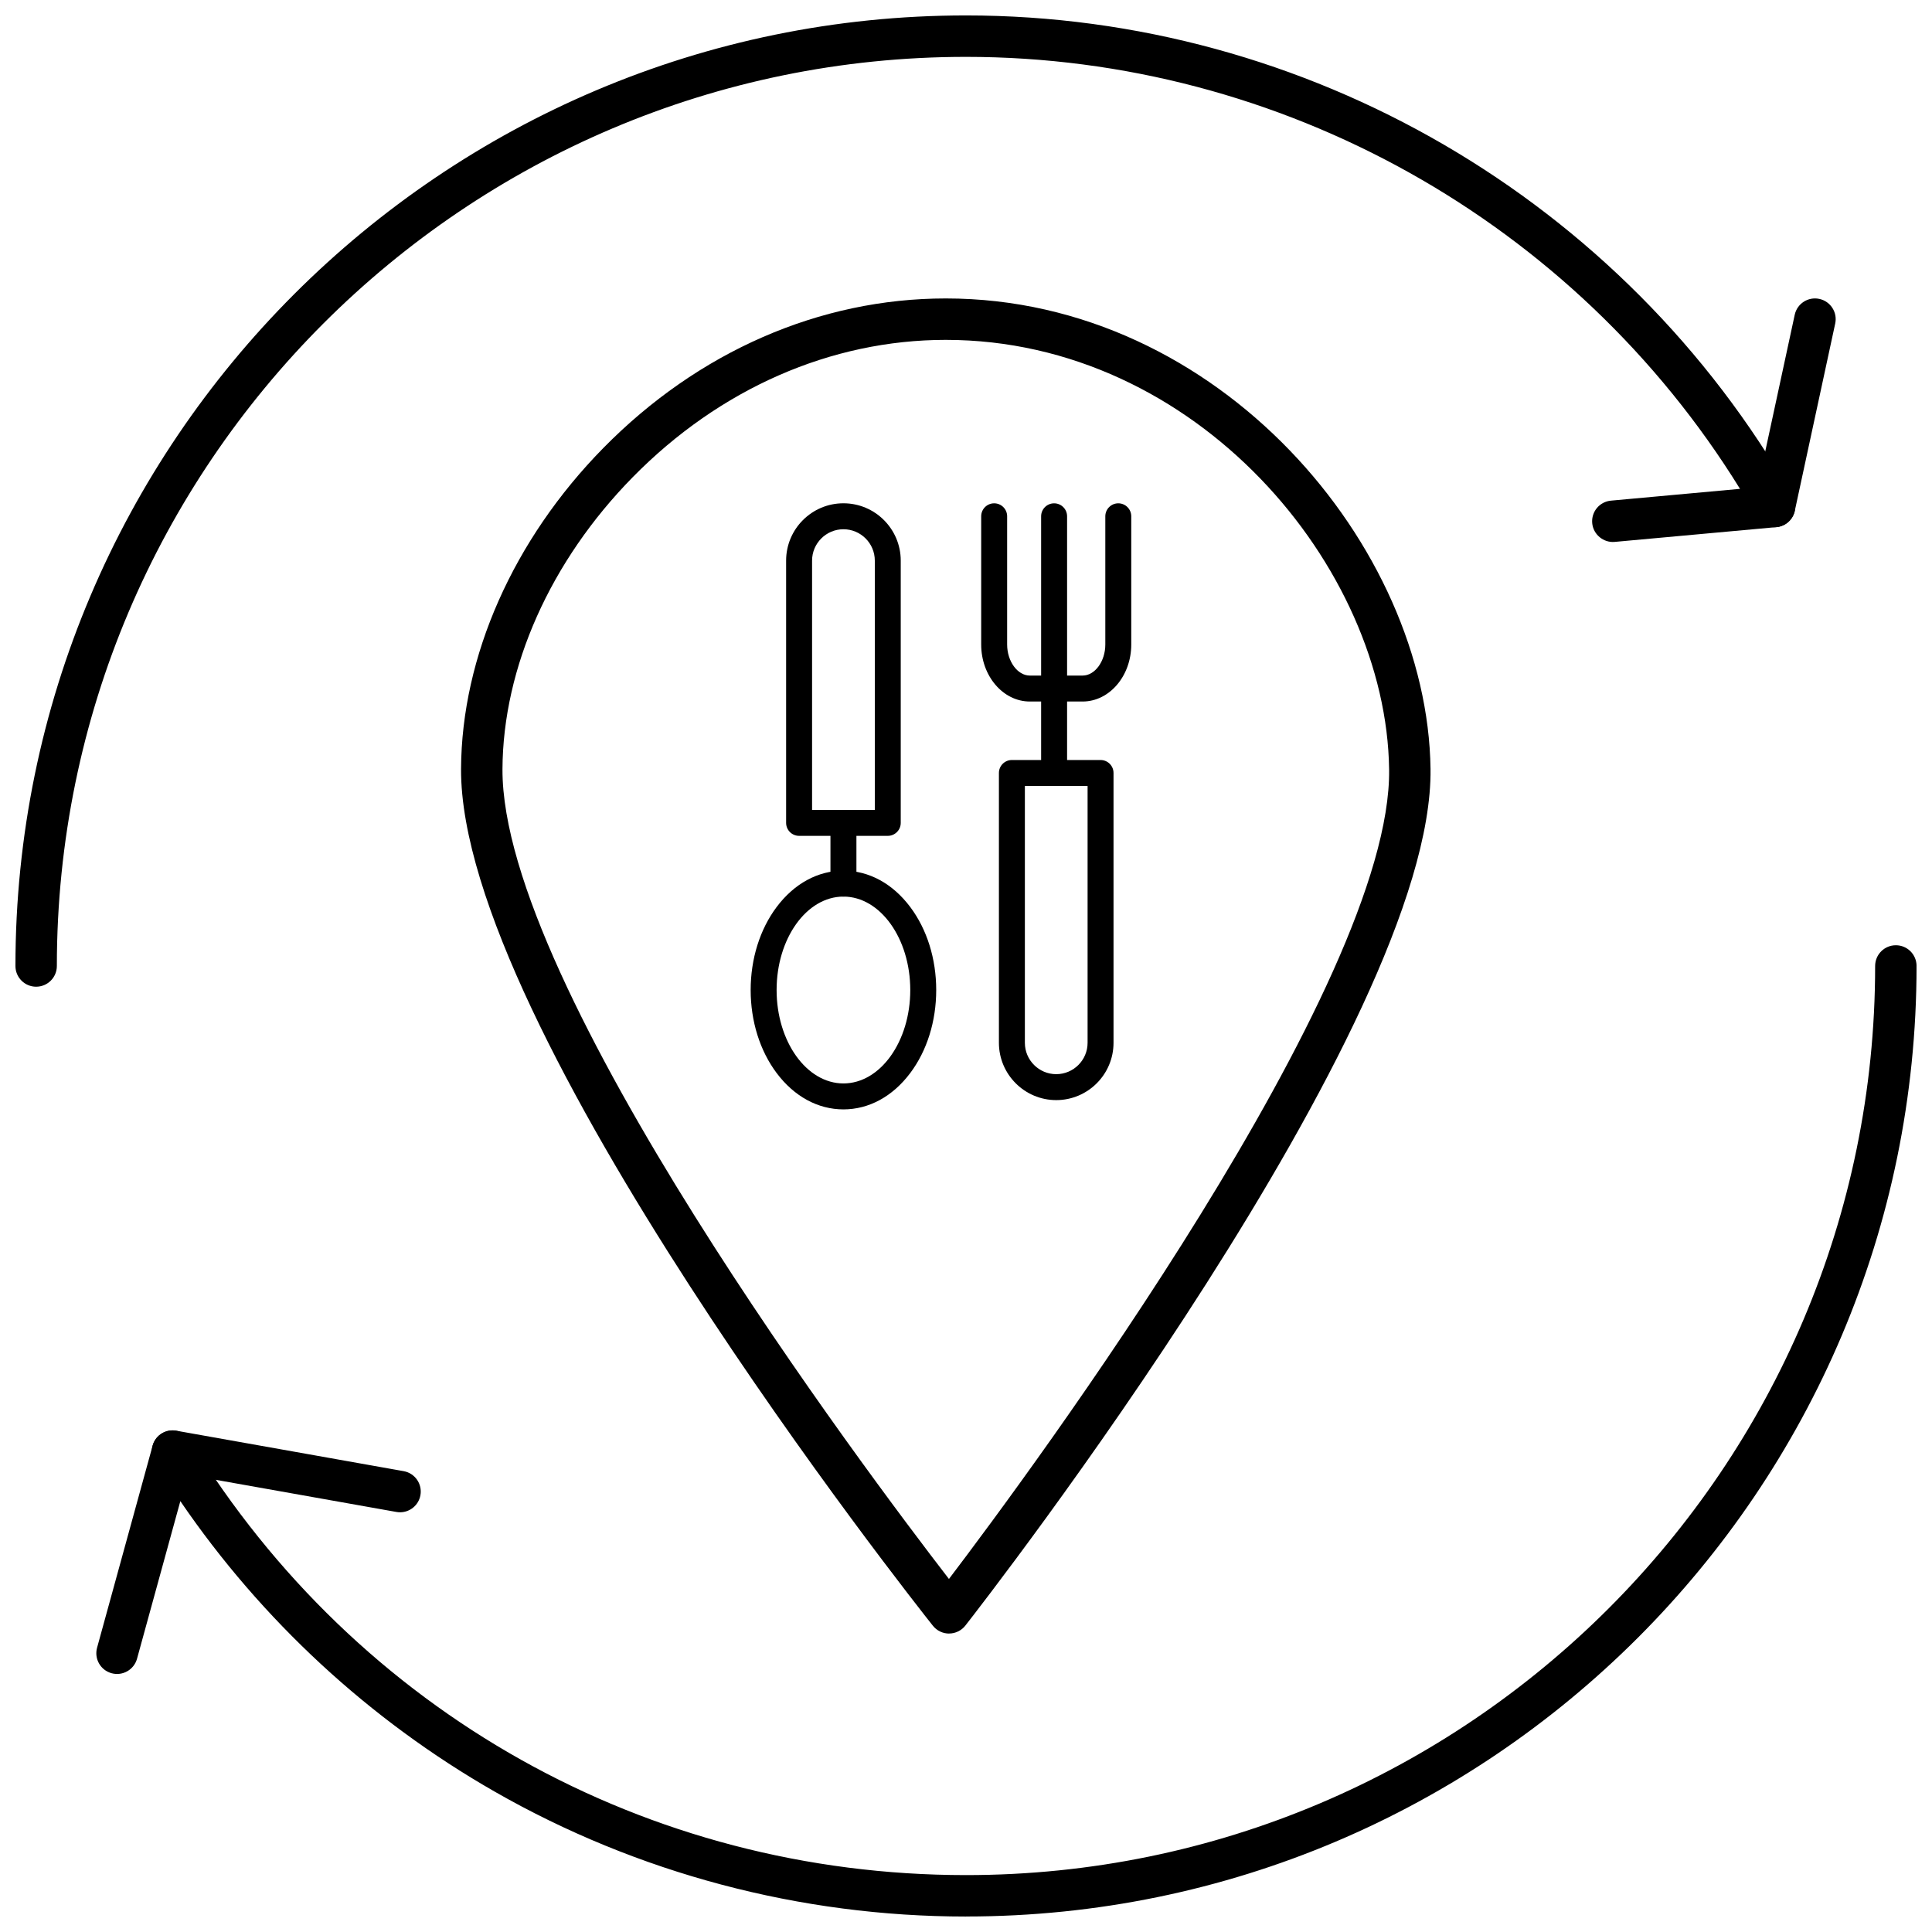
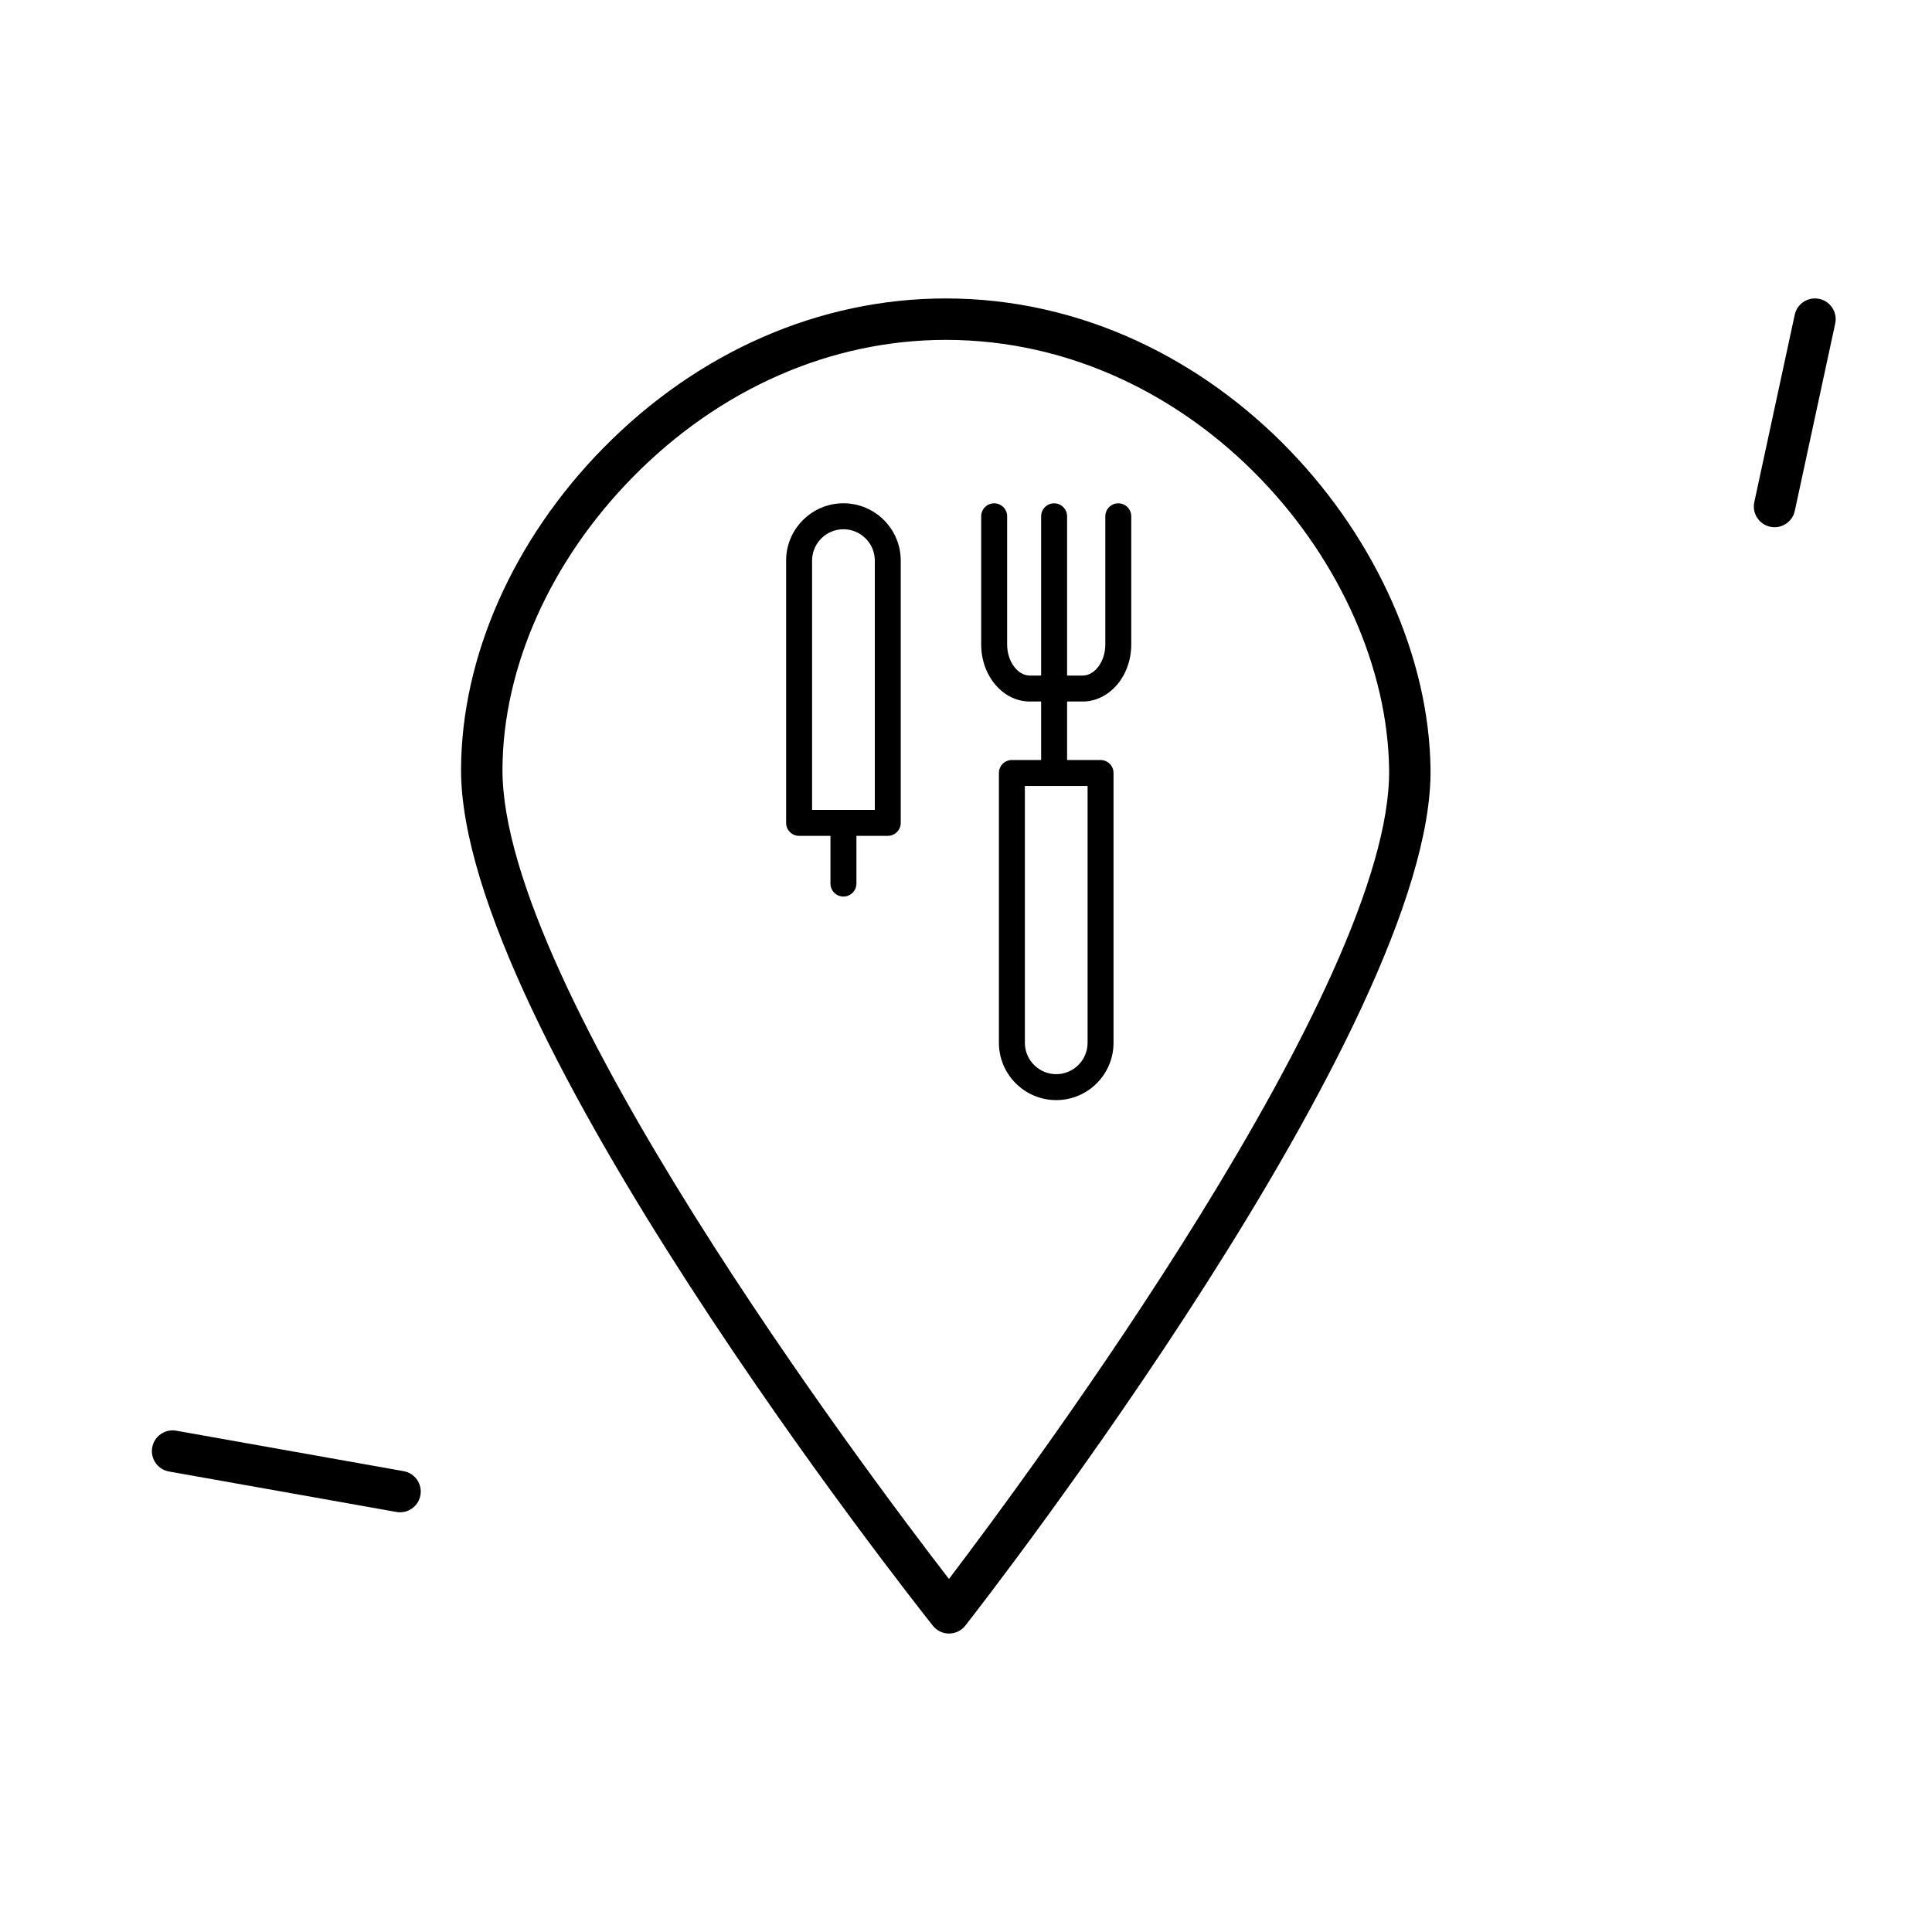
<svg xmlns="http://www.w3.org/2000/svg" width="800px" height="800px" version="1.1" viewBox="144 144 512 512">
  <defs>
    <clipPath id="b">
-       <path d="m169 394h482.9v257.9h-482.9z" />
-     </clipPath>
+       </clipPath>
    <clipPath id="a">
-       <path d="m148.09 148.09h471.91v257.91h-471.91z" />
+       <path d="m148.09 148.09v257.91h-471.91z" />
    </clipPath>
  </defs>
  <path d="m395.52 576.91c-1.672 0-3.258-0.762-4.297-2.074-5.117-6.441-125.34-158.56-125.04-227.03 0.129-29.82 13.867-60.824 37.684-85.059 25.133-25.574 57.371-39.656 90.777-39.656 72.578 0 127.68 65.816 128.46 124.66 0.891 67.488-118.2 220.56-123.27 227.04-1.035 1.324-2.621 2.102-4.305 2.109h-0.02zm-0.875-342.84c-30.438 0-59.895 12.918-82.949 36.371-21.832 22.211-34.418 50.426-34.535 77.41-0.254 57.629 96.488 186.29 118.32 214.59 21.625-28.461 117.4-157.79 116.65-214.54-0.711-53.73-51.109-113.83-117.48-113.83z" />
  <g clip-path="url(#b)">
    <path d="m400 651.9c-43.895 0-87.113-11.461-124.98-33.145-33.148-18.977-61.715-45.422-83.227-76.938l-11.48 41.766c-0.809 2.926-3.828 4.641-6.75 3.836s-4.641-3.824-3.84-6.746l14.727-53.574c0.578-2.109 2.359-3.672 4.523-3.977 2.156-0.309 4.309 0.703 5.449 2.566 44.207 72.156 121.06 115.23 205.58 115.23 132.84 0 240.93-108.08 240.93-240.93 0-3.031 2.457-5.488 5.488-5.488 3.031-0.004 5.488 2.453 5.488 5.488 0 138.9-113 251.9-251.9 251.9z" />
  </g>
  <g clip-path="url(#a)">
    <path d="m153.58 405.49c-3.031 0-5.488-2.461-5.488-5.488 0-138.9 113-251.91 251.91-251.91 90.352 0 174.29 48.824 219.04 127.42 0.922 1.621 0.961 3.602 0.098 5.258-0.863 1.652-2.508 2.758-4.367 2.926l-42.855 3.914c-2.965 0.27-5.688-1.949-5.965-4.969s1.949-5.691 4.969-5.965l34.195-3.125c-43.762-70.828-121.57-114.48-205.12-114.48-132.85 0-240.93 108.08-240.93 240.93 0 3.027-2.457 5.488-5.492 5.488z" />
  </g>
  <path d="m250.02 544.77c-0.32 0-0.641-0.027-0.969-0.086l-60.27-10.723c-2.984-0.531-4.977-3.383-4.445-6.367s3.394-4.977 6.367-4.445l60.27 10.723c2.984 0.531 4.977 3.383 4.445 6.367-0.473 2.66-2.789 4.531-5.398 4.531z" />
  <path d="m614.28 283.72c-0.383 0-0.773-0.039-1.164-0.125-2.961-0.641-4.848-3.559-4.207-6.523l10.711-49.652c0.641-2.965 3.555-4.848 6.523-4.207 2.965 0.641 4.848 3.562 4.207 6.523l-10.711 49.652c-0.559 2.574-2.832 4.332-5.359 4.332z" />
  <path d="m423.91 435.54c-8.371 0-15.188-6.812-15.188-15.188v-71.504c0-1.898 1.539-3.438 3.438-3.438h23.496c1.902 0 3.438 1.539 3.438 3.438v71.504c0.004 8.375-6.805 15.188-15.184 15.188zm-8.309-83.25v68.066c0 4.582 3.727 8.309 8.309 8.309s8.312-3.727 8.312-8.309v-68.066z" />
  <path d="m379.27 365.51h-23.5c-1.898 0-3.441-1.539-3.441-3.438v-69.508c0-8.371 6.812-15.188 15.188-15.188s15.188 6.812 15.188 15.188v69.508c0.004 1.898-1.539 3.438-3.434 3.438zm-20.062-6.875h16.625v-66.07c0-4.582-3.731-8.309-8.312-8.309s-8.312 3.731-8.312 8.309z" />
  <path d="m423.35 352.29c-1.898 0-3.441-1.539-3.441-3.438v-68.027c0-1.898 1.539-3.438 3.441-3.438 1.898 0 3.438 1.539 3.438 3.438v68.027c-0.004 1.898-1.543 3.438-3.438 3.438z" />
  <path d="m430.9 329.91h-13.98c-7.113 0-12.895-6.777-12.895-15.105v-33.984c0-1.898 1.539-3.438 3.438-3.438 1.898 0 3.438 1.539 3.438 3.438v33.984c0 4.461 2.758 8.227 6.019 8.227h13.98c3.262 0 6.019-3.769 6.019-8.227v-33.984c0-1.898 1.539-3.438 3.434-3.438 1.902 0 3.441 1.539 3.441 3.438v33.984c0.004 8.328-5.785 15.105-12.895 15.105z" />
-   <path d="m367.52 438c-6.758 0-13.047-3.422-17.703-9.633-4.438-5.918-6.883-13.73-6.883-22s2.445-16.082 6.883-22c4.66-6.211 10.945-9.633 17.703-9.633s13.047 3.422 17.703 9.633c4.441 5.914 6.883 13.73 6.883 22s-2.441 16.086-6.883 22c-4.66 6.211-10.945 9.633-17.703 9.633zm0-56.395c-9.766 0-17.711 11.105-17.711 24.758s7.945 24.758 17.711 24.758 17.711-11.105 17.711-24.758c-0.004-13.648-7.949-24.758-17.711-24.758z" />
  <path d="m367.52 381.6c-1.898 0-3.441-1.539-3.441-3.438v-14.098c0-1.898 1.539-3.438 3.441-3.438 1.898 0 3.441 1.539 3.441 3.438v14.098c0 1.898-1.543 3.438-3.441 3.438z" />
</svg>